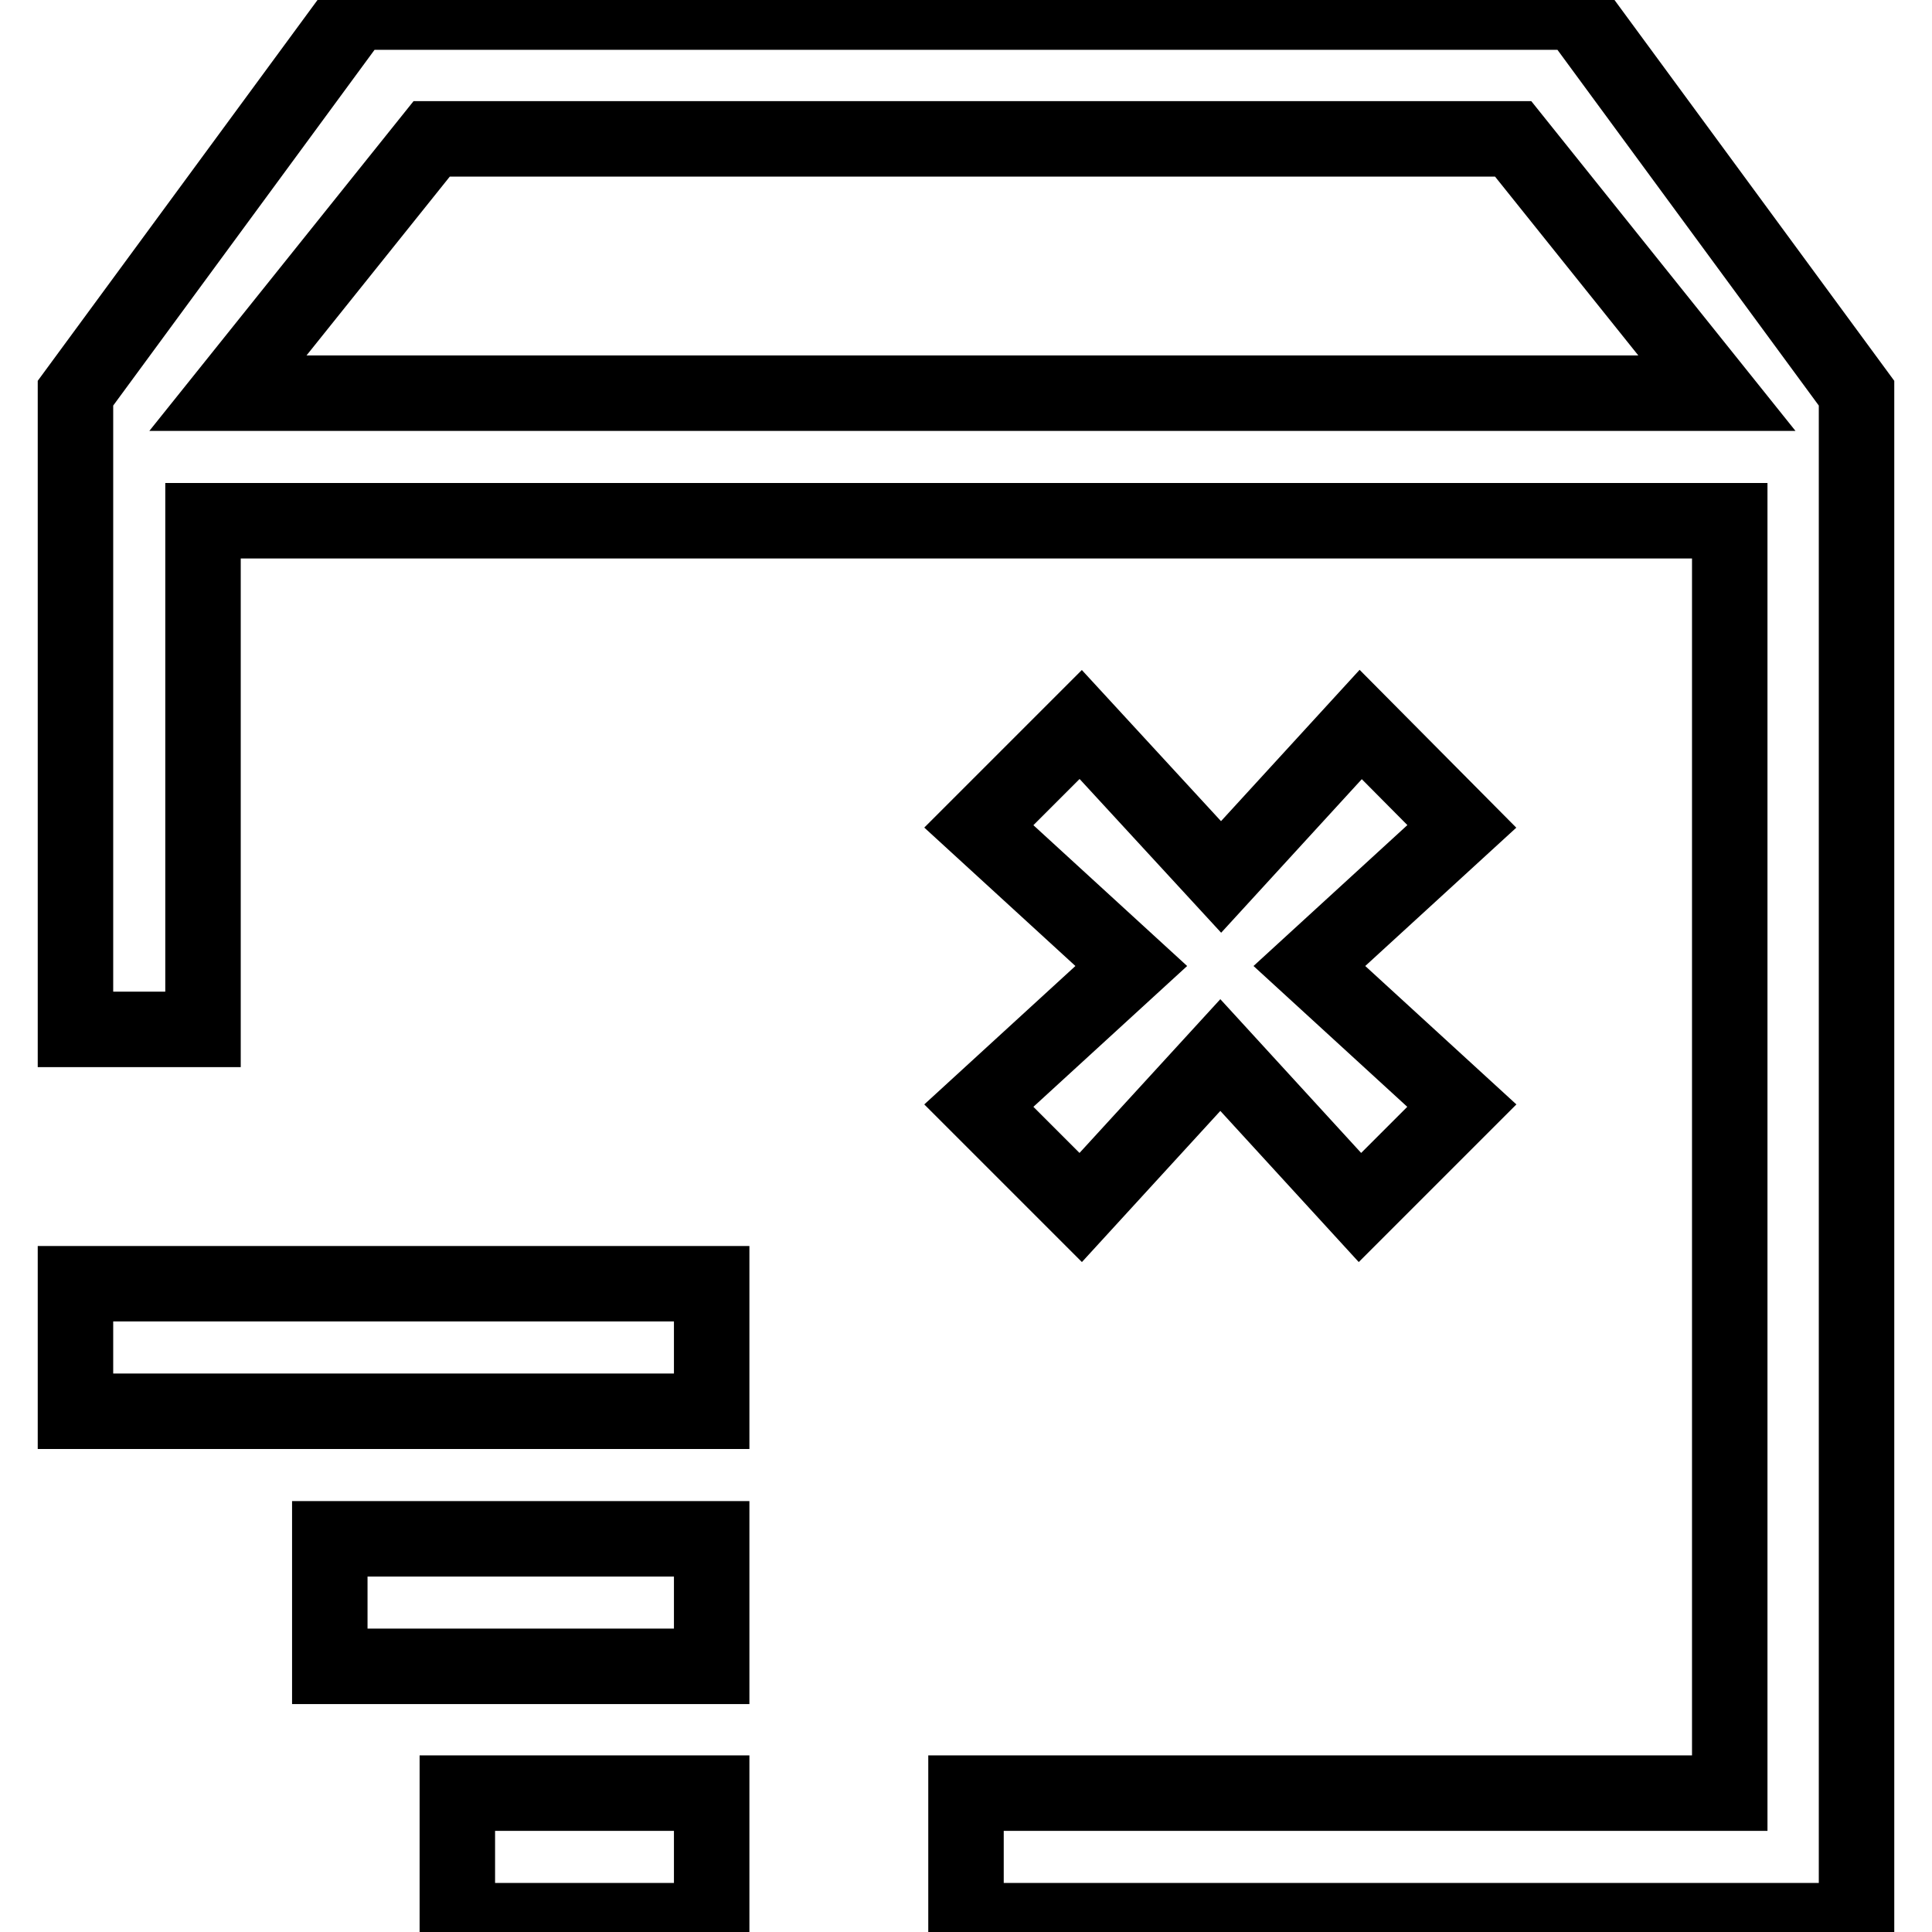
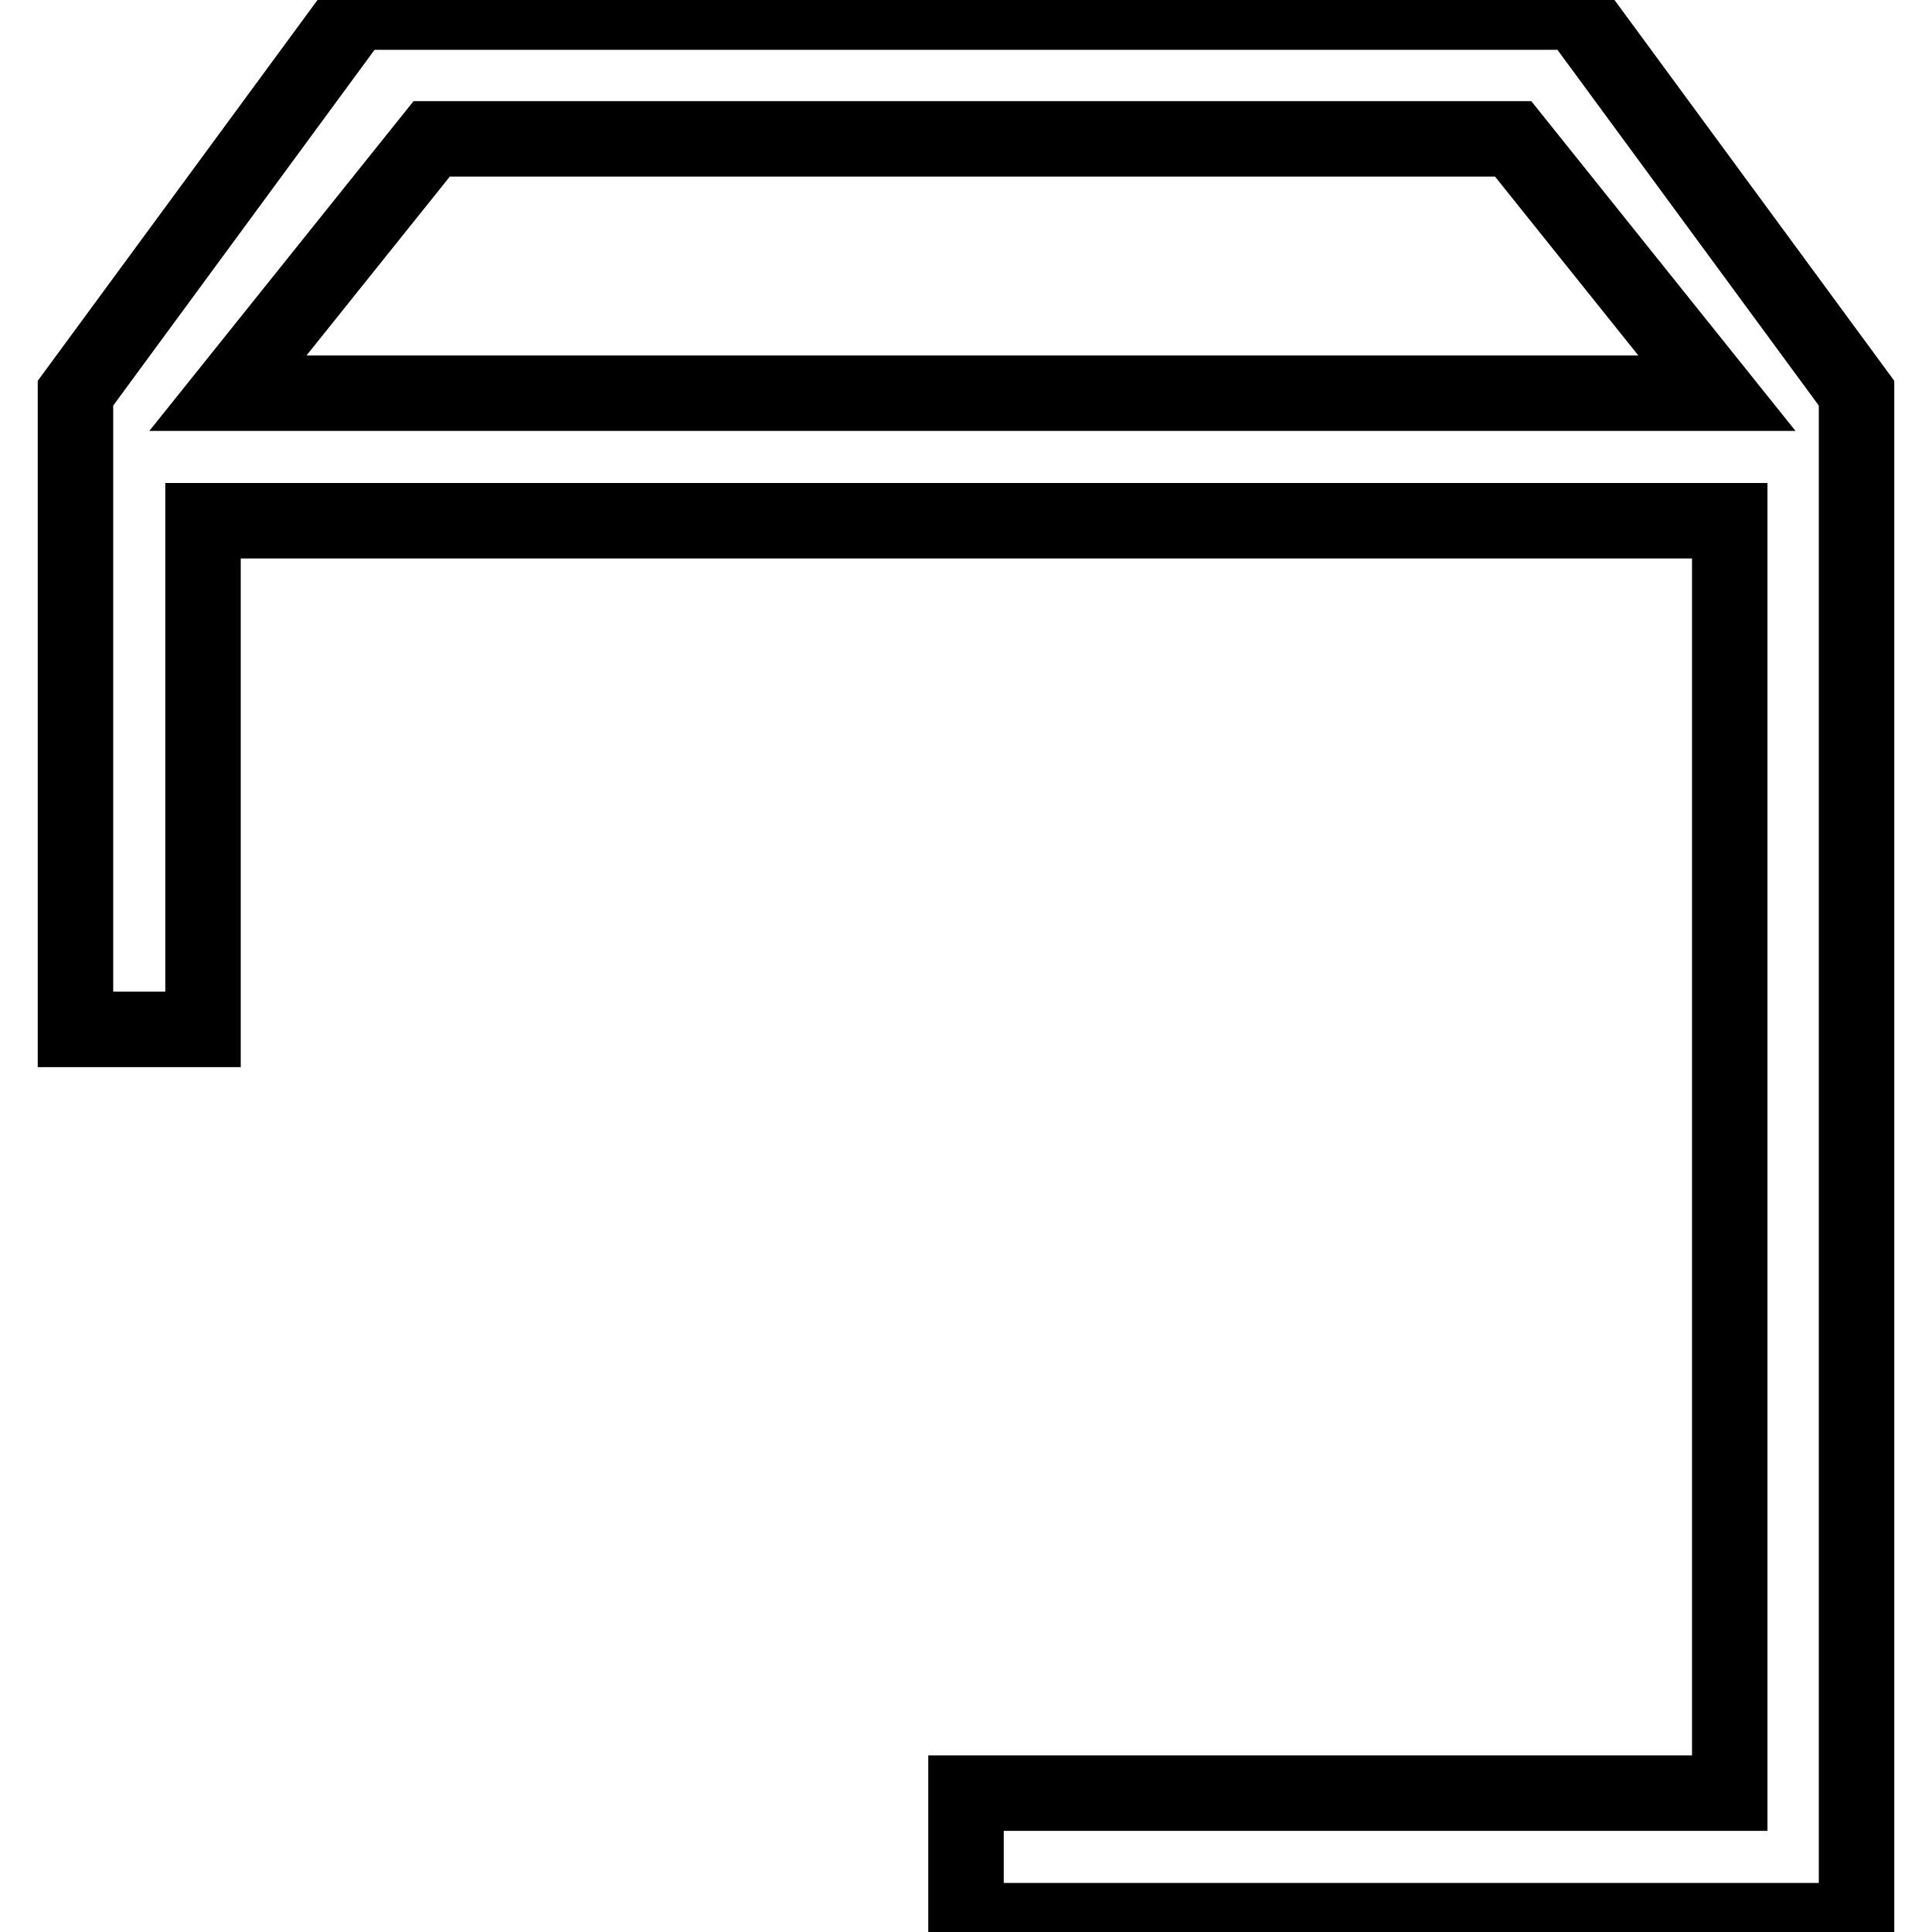
<svg xmlns="http://www.w3.org/2000/svg" version="1.1" x="0px" y="0px" viewBox="0 0 256 256" enable-background="new 0 0 256 256" xml:space="preserve">
  <g>
    <path stroke-width="10" fill-opacity="0" stroke="#000000" d="M208.9,1.6H47.1L10,52.1v84.3h16.9V69h202.3v168.6H128v16.9h118V52.1L208.9,1.6z M57.2,18.4h143.3l27,33.7 H30.2L57.2,18.4z" />
-     <path stroke-width="10" fill-opacity="0" stroke="#000000" d="M10,170.1h84.3V187H10V170.1z M43.7,203.9h50.6v16.9H43.7V203.9z M60.6,237.6h33.7v16.9H60.6V237.6z  M143.2,160l18.5-20.2l18.5,20.2l13.5-13.5L173.5,128l20.2-18.5L180.3,96l-18.5,20.2L143.2,96l-13.5,13.5l20.2,18.5l-20.2,18.5 L143.2,160z" />
  </g>
</svg>